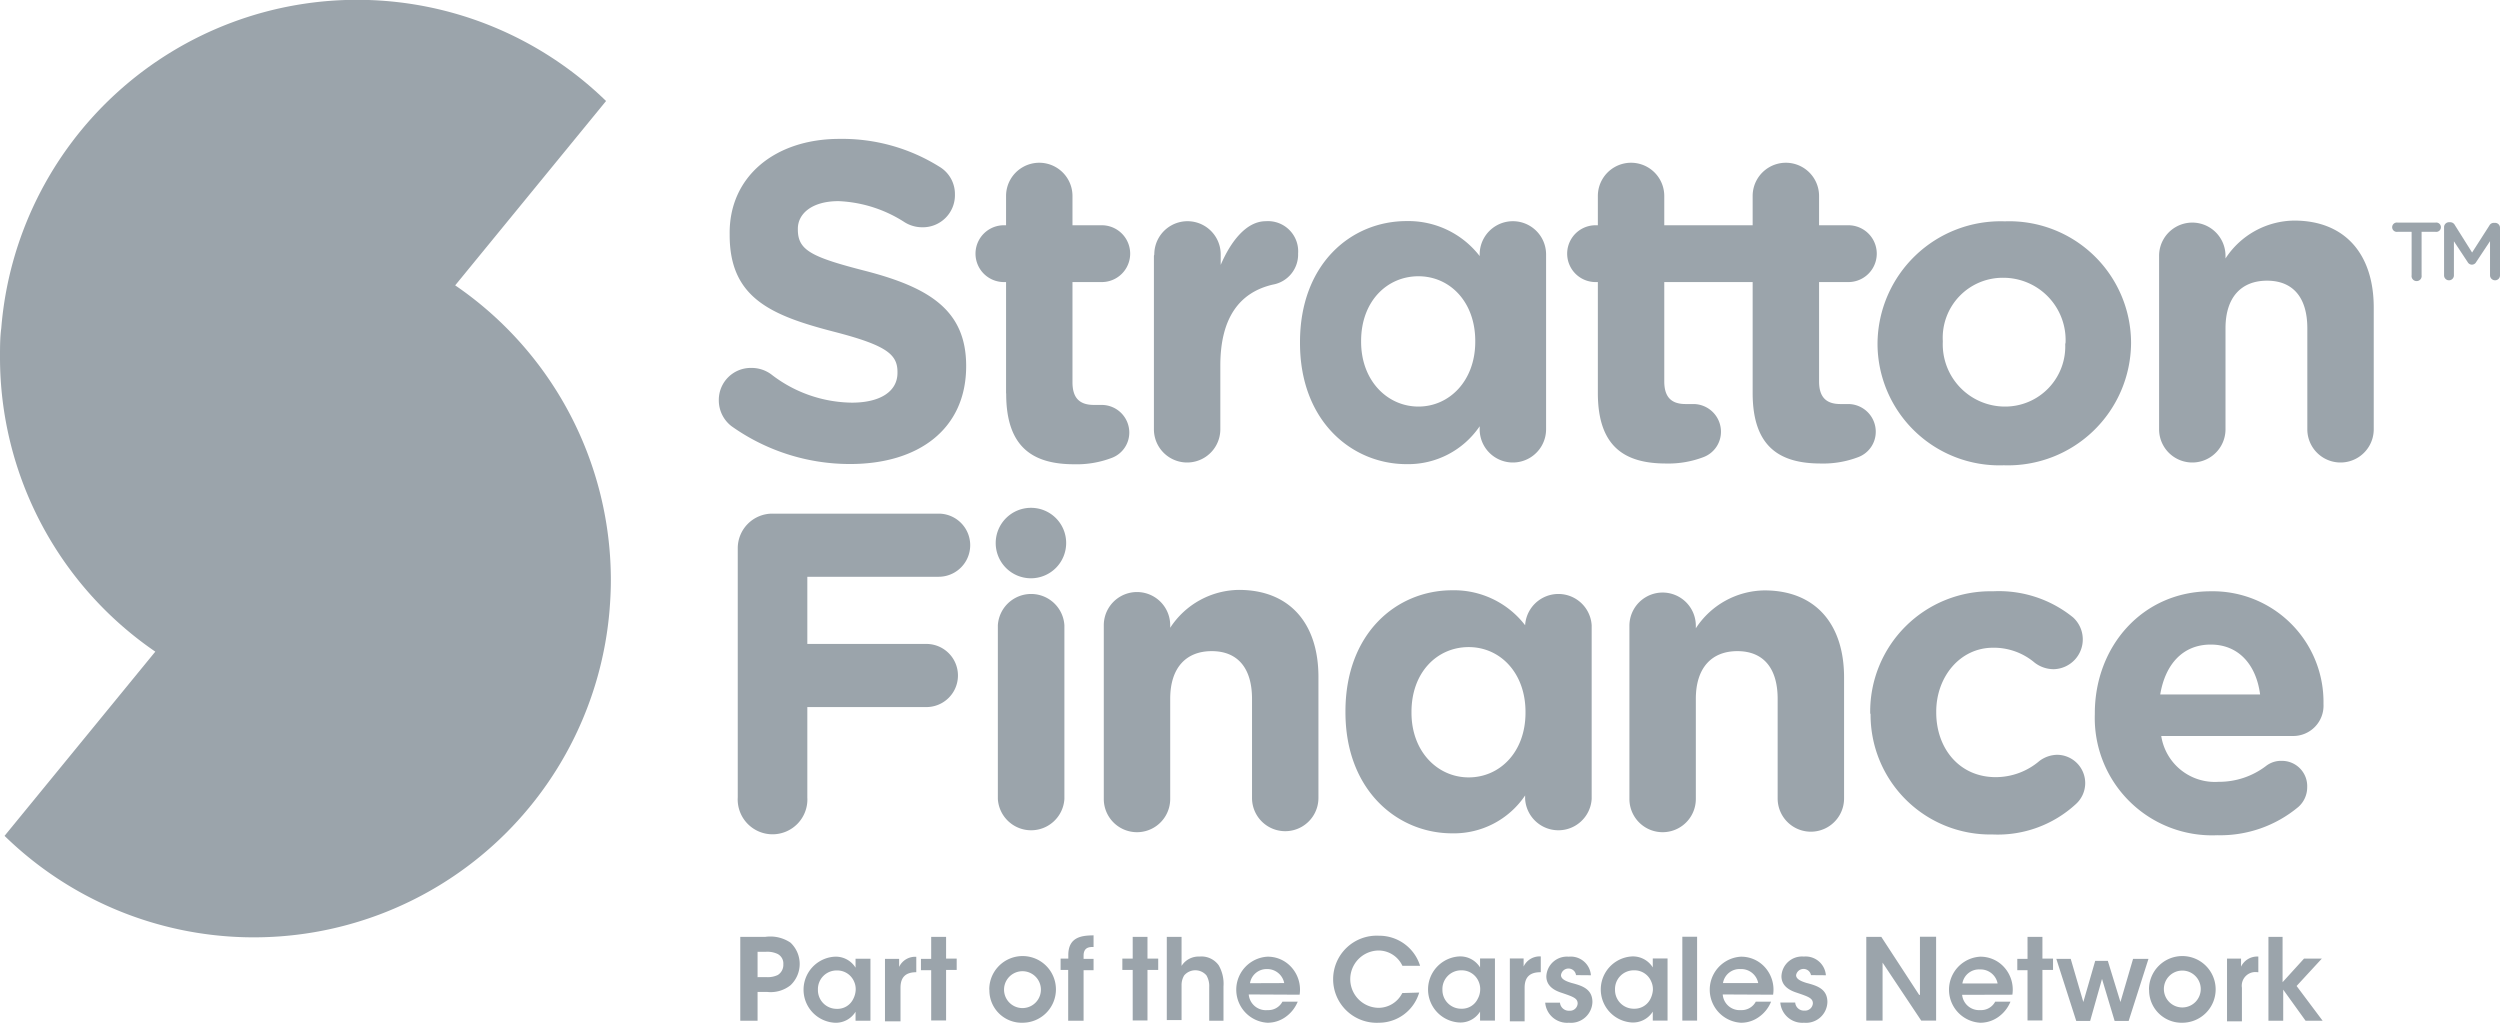
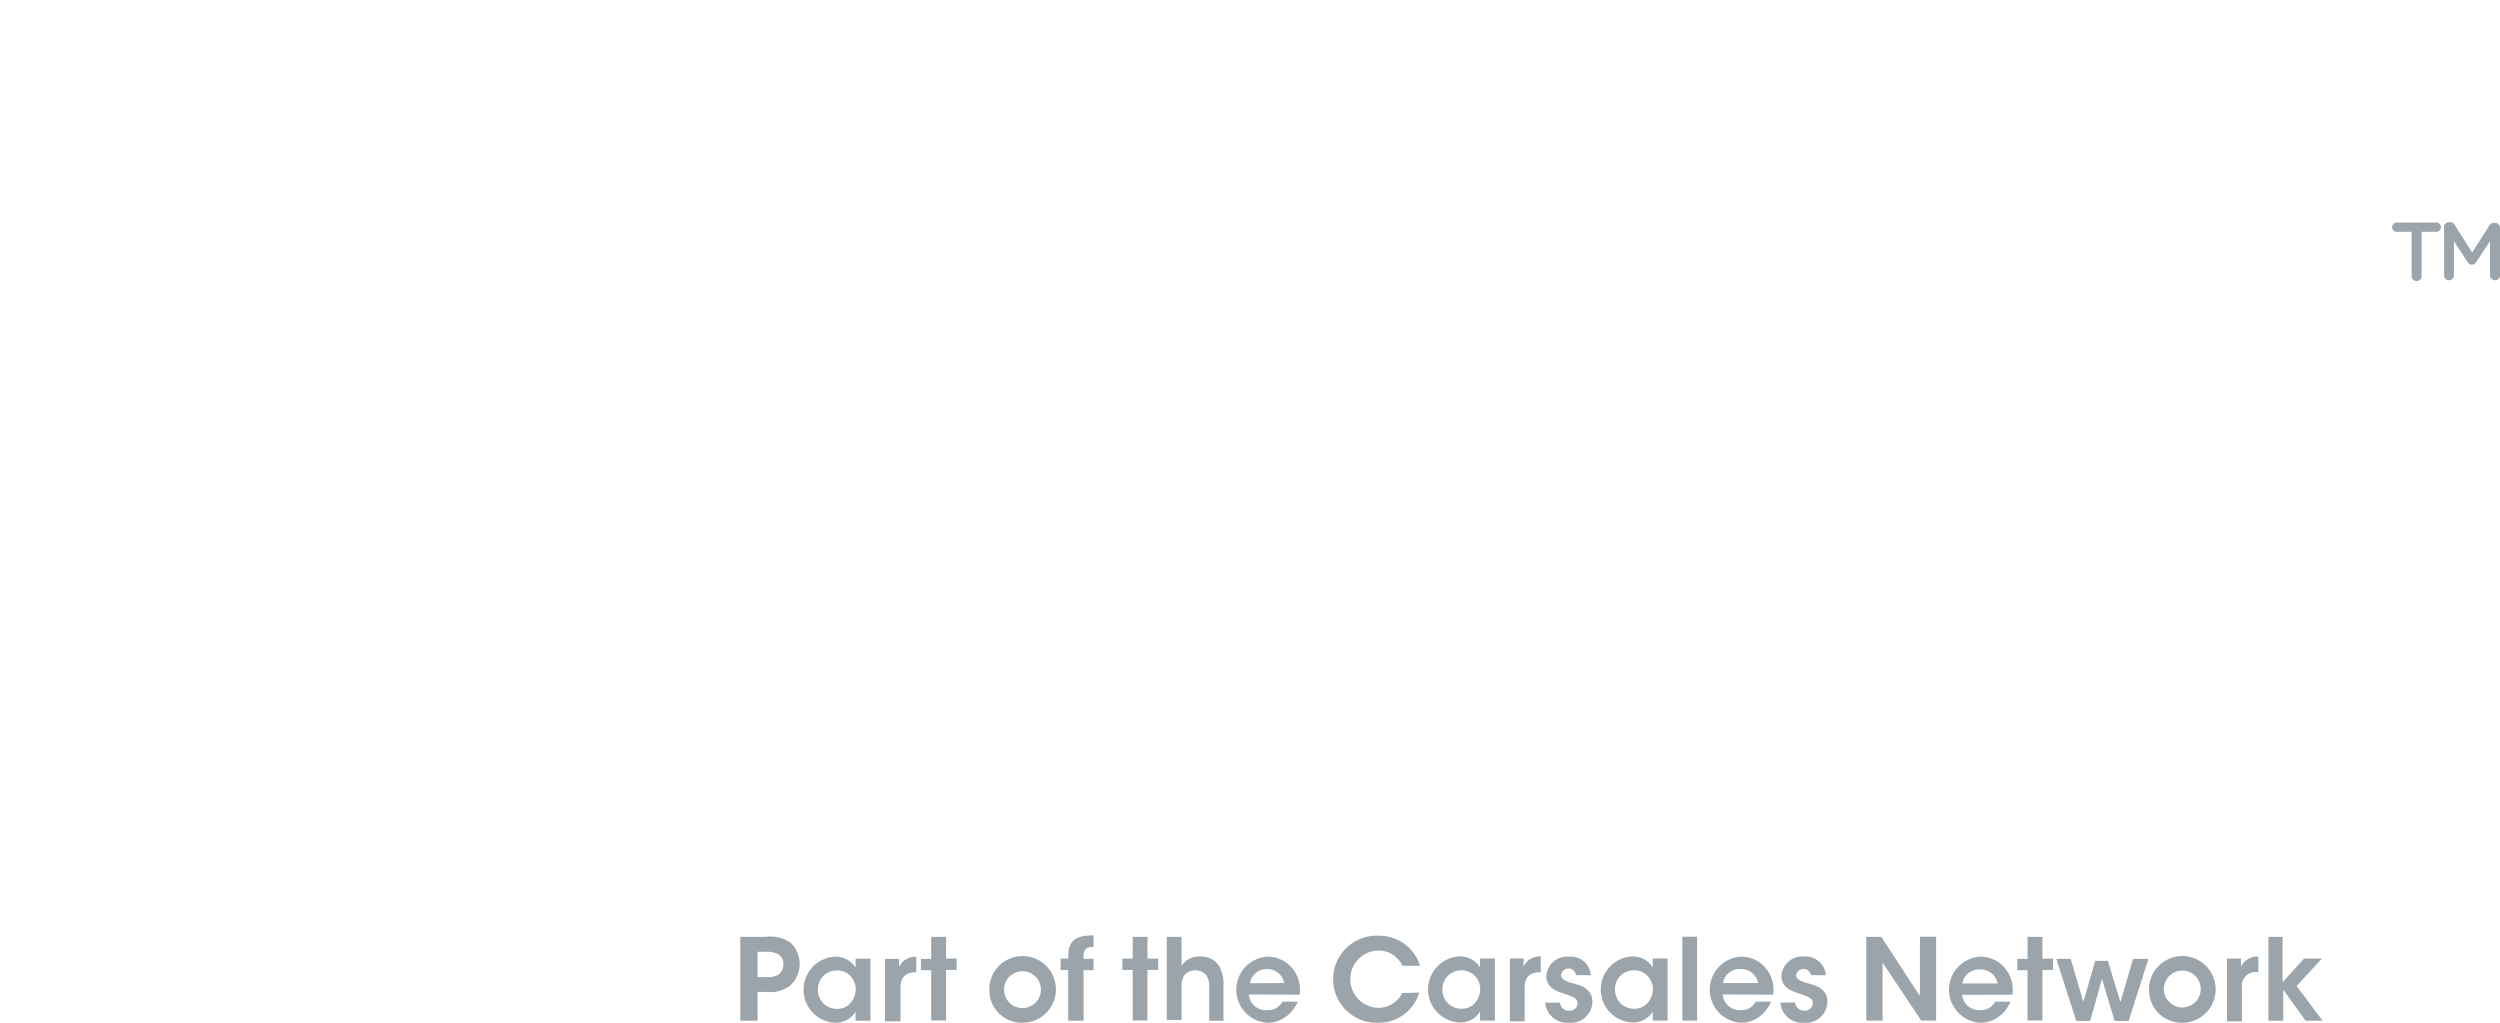
<svg xmlns="http://www.w3.org/2000/svg" viewBox="0 0 198 80.99">
  <defs>
    <clipPath id="clip-path" transform="translate(0 0)">
-       <rect width="198" height="80.99" style="fill:none" />
-     </clipPath>
+       </clipPath>
  </defs>
  <title>stratton-logo</title>
  <g id="Layer_2" data-name="Layer 2">
    <g id="Layer_1-2" data-name="Layer 1">
      <g style="clip-path:url(#clip-path)">
-         <path d="M36.05,22.6,48,8A28.27,28.27,0,0,0,.1,26C0,26.73,0,27.5,0,28.28A28.24,28.24,0,0,0,12.3,51.61L.36,66.2A28.27,28.27,0,0,0,48.28,48.28c.06-.77.1-1.54.1-2.32A28.28,28.28,0,0,0,36.05,22.6Z" transform="translate(0 0)" style="fill:#9BA4AB" />
+         <path d="M36.05,22.6,48,8A28.27,28.27,0,0,0,.1,26C0,26.73,0,27.5,0,28.28L.36,66.2A28.27,28.27,0,0,0,48.28,48.28c.06-.77.1-1.54.1-2.32A28.28,28.28,0,0,0,36.05,22.6Z" transform="translate(0 0)" style="fill:#9BA4AB" />
      </g>
      <path d="M193.57,18a.39.39,0,0,1,.4-.4h.08a.41.41,0,0,1,.37.22L195.79,20l1.37-2.14a.39.39,0,0,1,.36-.21h.08a.39.39,0,0,1,.4.4V21.8a.39.39,0,0,1-.4.4.4.4,0,0,1-.39-.4V19.1l-1.1,1.66a.38.38,0,0,1-.67,0l-1.09-1.65v2.7a.39.39,0,1,1-.78,0V18Zm-2.58.36h-1.1a.37.37,0,1,1,0-.73h3a.37.37,0,1,1,0,.73h-1.1V21.8a.4.4,0,1,1-.79,0V18.39Z" transform="translate(0 0)" style="fill:#9BA4AB" />
-       <path d="M81.66,40.22A2.79,2.79,0,1,0,84.44,43a2.78,2.78,0,0,0-2.78-2.78ZM179,55c-.31-2.36-1.7-3.95-3.91-3.95s-3.6,1.56-4,3.95Zm-3.39,11.15a9.29,9.29,0,0,1-9.7-9.59v-.07c0-5.3,3.78-9.66,9.18-9.66a8.77,8.77,0,0,1,8.93,8.93,2.4,2.4,0,0,1-2.46,2.53H171.17a4.3,4.3,0,0,0,4.54,3.63,6.13,6.13,0,0,0,3.74-1.24,1.93,1.93,0,0,1,1.28-.42,2,2,0,0,1,2,2.08,2.08,2.08,0,0,1-.69,1.56,9.65,9.65,0,0,1-6.44,2.25Zm-27.49-9.59v-.07a9.53,9.53,0,0,1,9.73-9.66,9.32,9.32,0,0,1,6.34,2.07A2.36,2.36,0,0,1,162.66,53a2.48,2.48,0,0,1-1.52-.52,5,5,0,0,0-3.29-1.18c-2.63,0-4.5,2.32-4.5,5.06v.07c0,2.84,1.83,5.12,4.71,5.12a5.33,5.33,0,0,0,3.46-1.28,2.4,2.4,0,0,1,1.42-.49,2.24,2.24,0,0,1,1.45,3.92,9.13,9.13,0,0,1-6.58,2.39,9.48,9.48,0,0,1-9.66-9.59Zm-19.07-7a2.63,2.63,0,1,1,5.26,0v.2a6.58,6.58,0,0,1,5.44-3c4,0,6.3,2.63,6.3,6.89v9.59a2.63,2.63,0,1,1-5.26,0V55.35c0-2.49-1.18-3.78-3.19-3.78s-3.29,1.29-3.29,3.78v7.93a2.63,2.63,0,0,1-5.26,0V49.57Zm-17.26,6.82v.07c0,3.08,2.07,5.12,4.53,5.12s4.5-2,4.5-5.12v-.07c0-3.08-2-5.13-4.5-5.13s-4.53,2-4.53,5.13Zm9-6.86a2.64,2.64,0,0,1,5.27,0V63.28a2.64,2.64,0,0,1-5.27,0V63a6.8,6.8,0,0,1-5.78,3c-4.33,0-8.45-3.4-8.45-9.59v-.07c0-6.2,4.06-9.59,8.45-9.59a7.1,7.1,0,0,1,5.78,2.77v0Zm-33.37,0a2.63,2.63,0,1,1,5.26,0v.2a6.58,6.58,0,0,1,5.44-3c4,0,6.3,2.63,6.3,6.89v9.59a2.63,2.63,0,0,1-5.26,0V55.35c0-2.49-1.18-3.78-3.19-3.78s-3.29,1.29-3.29,3.78v7.93a2.63,2.63,0,1,1-5.26,0V49.57Zm-8.39,0a2.64,2.64,0,0,1,5.27,0V63.28a2.64,2.64,0,0,1-5.27,0V49.57ZM58.43,43.43a2.74,2.74,0,0,1,2.76-2.75H74.34a2.5,2.5,0,0,1,0,5H63.94V51h9.43a2.5,2.5,0,0,1,0,5H63.94v7.15a2.76,2.76,0,1,1-5.51,0V43.43ZM171,20.26a2.63,2.63,0,1,1,5.26,0v.21a6.58,6.58,0,0,1,5.44-3c4,0,6.3,2.63,6.3,6.89V34a2.63,2.63,0,0,1-5.26,0V26c0-2.49-1.18-3.77-3.19-3.77s-3.29,1.28-3.29,3.77V34A2.63,2.63,0,0,1,171,34V20.26Zm-7.41,7v-.07A4.93,4.93,0,0,0,158.68,22a4.75,4.75,0,0,0-4.81,5v.07a4.93,4.93,0,0,0,4.88,5.13,4.76,4.76,0,0,0,4.81-5.06Zm-14.89,0v-.07a9.75,9.75,0,0,1,10.08-9.66,9.65,9.65,0,0,1,10,9.59v.07a9.75,9.75,0,0,1-10.08,9.66,9.65,9.65,0,0,1-10-9.59ZM146.39,32c-.11,0-.45,0-.63,0-1.17,0-1.69-.59-1.69-1.8V22.34h2.32a2.25,2.25,0,0,0,0-4.5h-2.32V15.52a2.63,2.63,0,0,0-5.26,0v2.32h-7V15.52a2.63,2.63,0,1,0-5.26,0v2.32h-.18a2.25,2.25,0,0,0,0,4.5h.18v8.79c0,4.3,2.18,5.58,5.4,5.58a7.78,7.78,0,0,0,3-.52,2.14,2.14,0,0,0,1.35-2A2.19,2.19,0,0,0,134.13,32c-.11,0-.45,0-.63,0-1.17,0-1.69-.59-1.69-1.8V22.34h7v8.79c0,4.3,2.18,5.58,5.4,5.58a7.78,7.78,0,0,0,3-.52,2.14,2.14,0,0,0,1.35-2A2.19,2.19,0,0,0,146.39,32Zm-38.59-5v.07c0,3.08,2.08,5.13,4.54,5.13s4.5-2.05,4.5-5.13v-.07c0-3.08-2-5.12-4.5-5.12s-4.54,2-4.54,5.12Zm9.39-6.85a2.63,2.63,0,0,1,5.26,0V34a2.63,2.63,0,0,1-5.26,0v-.24a6.84,6.84,0,0,1-5.79,3c-4.32,0-8.44-3.39-8.44-9.59v-.07c0-6.2,4.05-9.59,8.44-9.59a7.14,7.14,0,0,1,5.79,2.77v0Zm-25.77,0a2.63,2.63,0,0,1,5.26,0v.83c.77-1.8,2-3.46,3.57-3.46a2.39,2.39,0,0,1,2.56,2.56,2.42,2.42,0,0,1-2,2.46c-2.67.62-4.16,2.67-4.16,6.41V34a2.63,2.63,0,0,1-5.26,0V20.26ZM79.68,31.13V22.34h-.17a2.25,2.25,0,0,1,0-4.5h.17V15.52a2.63,2.63,0,1,1,5.26,0v2.32h2.32a2.25,2.25,0,0,1,0,4.5H84.94v7.93c0,1.21.52,1.8,1.7,1.8.17,0,.52,0,.62,0a2.19,2.19,0,0,1,2.18,2.18,2.14,2.14,0,0,1-1.35,2,7.78,7.78,0,0,1-3,.52c-3.22,0-5.4-1.28-5.4-5.58ZM57.93,33.75a2.58,2.58,0,0,1-1-2.07,2.53,2.53,0,0,1,2.57-2.54,2.61,2.61,0,0,1,1.57.5,10.59,10.59,0,0,0,6.4,2.25c2.25,0,3.61-.89,3.61-2.36v-.07c0-1.39-.86-2.11-5-3.18-5-1.29-8.29-2.68-8.29-7.65v-.07C57.72,14,61.37,11,66.48,11a14.52,14.52,0,0,1,7.93,2.21,2.51,2.51,0,0,1,1.22,2.18A2.54,2.54,0,0,1,73.05,18a2.64,2.64,0,0,1-1.39-.39,10.43,10.43,0,0,0-5.25-1.68c-2.11,0-3.22,1-3.22,2.18v.07c0,1.65,1.07,2.18,5.4,3.29,5.07,1.32,7.93,3.14,7.93,7.51V29c0,5-3.79,7.75-9.19,7.75a16.18,16.18,0,0,1-9.4-3Z" transform="translate(0 0)" style="fill:#9BA4AB" />
      <path d="M179.61,74.2h1.17v3.59l1.7-1.87h1.41l-2,2.17,2.06,2.75h-1.35l-1.77-2.46v2.46h-1.17V74.2Zm-3.23,1.72h1.11v.64a1.42,1.42,0,0,1,1.37-.8V77h-.06a1.08,1.08,0,0,0-1.24,1.23v2.66h-1.18V75.92Zm-5,2.46a1.46,1.46,0,1,0,1.46-1.51,1.46,1.46,0,0,0-1.46,1.51Zm-1.18,0A2.64,2.64,0,1,1,172.85,81a2.57,2.57,0,0,1-2.64-2.62Zm-7.43-2.44H164l1,3.42.94-3.26h1l1,3.26,1-3.42h1.22l-1.57,4.92h-1.11l-1-3.33-.94,3.33h-1.1l-1.58-4.92Zm-2.19.9h-.81v-.9h.81V74.2h1.18v1.72h.84v.9h-.84v4h-1.18v-4Zm-2.37,1.05a1.37,1.37,0,0,0-1.4-1.11,1.33,1.33,0,0,0-1.39,1.11Zm-2.81.9A1.35,1.35,0,0,0,156.84,80a1.26,1.26,0,0,0,1.18-.67h1.21a2.77,2.77,0,0,1-1,1.24,2.44,2.44,0,0,1-1.41.43,2.62,2.62,0,0,1,0-5.23,2.52,2.52,0,0,1,1.84.76,2.65,2.65,0,0,1,.72,2.25Zm-3.34,0,0-4.6h1.28v6.64h-1.18l-3.06-4.59,0,4.59h-1.29V74.2H149l3,4.6Zm-8.63-1.56a.6.6,0,0,0-1.18,0c0,.31.37.48.83.62.79.21,1.64.45,1.65,1.5A1.69,1.69,0,0,1,142.88,81,1.75,1.75,0,0,1,141,79.4h1.18a.69.69,0,0,0,.73.64.62.62,0,0,0,.67-.57c0-.42-.37-.54-1.28-.85-.66-.21-1.2-.58-1.21-1.29a1.63,1.63,0,0,1,1.77-1.57,1.61,1.61,0,0,1,1.75,1.48Zm-4.18.63a1.37,1.37,0,0,0-1.4-1.11,1.33,1.33,0,0,0-1.39,1.11Zm-2.81.9A1.34,1.34,0,0,0,137.87,80a1.27,1.27,0,0,0,1.19-.67h1.21a2.72,2.72,0,0,1-1,1.24,2.39,2.39,0,0,1-1.4.43,2.62,2.62,0,0,1,0-5.23,2.52,2.52,0,0,1,1.84.76,2.65,2.65,0,0,1,.72,2.25Zm-3.2-4.57h1.17v6.64h-1.17V74.2Zm-5.33,4.2a1.48,1.48,0,0,0,1.5,1.5,1.4,1.4,0,0,0,1.31-.79,1.87,1.87,0,0,0,.19-.69,1.47,1.47,0,0,0-.14-.69,1.43,1.43,0,0,0-1.37-.87,1.48,1.48,0,0,0-1.49,1.53Zm4.16,2.44h-1.17v-.71a1.85,1.85,0,0,1-1.66.86,2.62,2.62,0,0,1,0-5.23,1.85,1.85,0,0,1,1.66.87v-.71h1.17v4.92Zm-7.25-3.6a.6.6,0,0,0-1.19,0c0,.31.37.48.84.62.79.21,1.64.45,1.65,1.5A1.7,1.7,0,0,1,124.26,81a1.74,1.74,0,0,1-1.88-1.59h1.17a.7.7,0,0,0,.73.64.61.61,0,0,0,.67-.57c0-.42-.36-.54-1.27-.85-.66-.21-1.2-.58-1.21-1.29a1.63,1.63,0,0,1,1.77-1.57A1.6,1.6,0,0,1,126,77.24Zm-5.26-1.32h1.11v.64a1.4,1.4,0,0,1,1.36-.8V77H122c-.83,0-1.25.38-1.25,1.23v2.66h-1.17V75.92Zm-5.32,2.48a1.48,1.48,0,0,0,1.5,1.5,1.38,1.38,0,0,0,1.3-.79,1.55,1.55,0,0,0,.19-.69,1.47,1.47,0,0,0-.13-.69,1.45,1.45,0,0,0-1.37-.87,1.48,1.48,0,0,0-1.49,1.53Zm4.16,2.44h-1.18v-.71a1.83,1.83,0,0,1-1.66.86,2.62,2.62,0,0,1,0-5.23,1.84,1.84,0,0,1,1.66.87v-.71h1.18v4.92Zm-6-2.22A3.33,3.33,0,0,1,109.22,81a3.45,3.45,0,1,1,0-6.89,3.38,3.38,0,0,1,3.25,2.38h-1.4a2.09,2.09,0,0,0-1.86-1.21,2.27,2.27,0,0,0,0,4.54,2.11,2.11,0,0,0,1.85-1.17Zm-10.69-.75a1.37,1.37,0,0,0-1.4-1.11A1.33,1.33,0,0,0,99,77.87Zm-2.81.9A1.36,1.36,0,0,0,100.39,80a1.26,1.26,0,0,0,1.18-.67h1.21a2.77,2.77,0,0,1-1,1.24,2.44,2.44,0,0,1-1.41.43,2.62,2.62,0,0,1,0-5.23,2.5,2.5,0,0,1,1.84.76,2.65,2.65,0,0,1,.72,2.25ZM92.41,74.2h1.17v2.3A1.59,1.59,0,0,1,95,75.76a1.68,1.68,0,0,1,1.52.69,2.93,2.93,0,0,1,.38,1.68v2.71H95.77V78.18a1.67,1.67,0,0,0-.22-.93,1.16,1.16,0,0,0-1.76,0,1.45,1.45,0,0,0-.21.79v2.75H92.41V74.2Zm-2.7,2.62h-.82v-.9h.82V74.2h1.17v1.72h.85v.9h-.85v4H89.71v-4Zm-5.11,0H84v-.9h.61v-.28c0-1.46,1.11-1.55,2-1.56V75c-.3,0-.79,0-.79.69v.25h.79v.9h-.79v4H84.6v-4Zm-5.08,1.56a1.46,1.46,0,1,0,2.92,0,1.46,1.46,0,1,0-2.92,0Zm-1.17,0A2.64,2.64,0,1,1,81,81a2.56,2.56,0,0,1-2.64-2.62Zm-4.6-1.54h-.81v-.9h.81V74.2h1.18v1.72h.84v.9h-.84v4H73.75v-4Zm-3.66-.9h1.12v.64a1.4,1.4,0,0,1,1.36-.8V77h0c-.83,0-1.25.38-1.25,1.23v2.66H70.09V75.92ZM64.78,78.4a1.48,1.48,0,0,0,1.5,1.5,1.38,1.38,0,0,0,1.3-.79,1.7,1.7,0,0,0,.19-.69,1.47,1.47,0,0,0-.13-.69,1.45,1.45,0,0,0-1.37-.87,1.48,1.48,0,0,0-1.49,1.53Zm4.16,2.44H67.76v-.71A1.83,1.83,0,0,1,66.1,81a2.62,2.62,0,0,1,0-5.23,1.84,1.84,0,0,1,1.66.87v-.71h1.18v4.92Zm-9-3.45h.79a1.83,1.83,0,0,0,.87-.17.94.94,0,0,0,.44-.85.85.85,0,0,0-.46-.82,1.91,1.91,0,0,0-.9-.17H60v2Zm.67-3.19a2.85,2.85,0,0,1,2,.46,2.32,2.32,0,0,1,0,3.37,2.52,2.52,0,0,1-1.86.53H60v2.28H58.63V74.2Z" transform="translate(0 0)" style="fill:#9BA4AB" />
    </g>
  </g>
</svg>